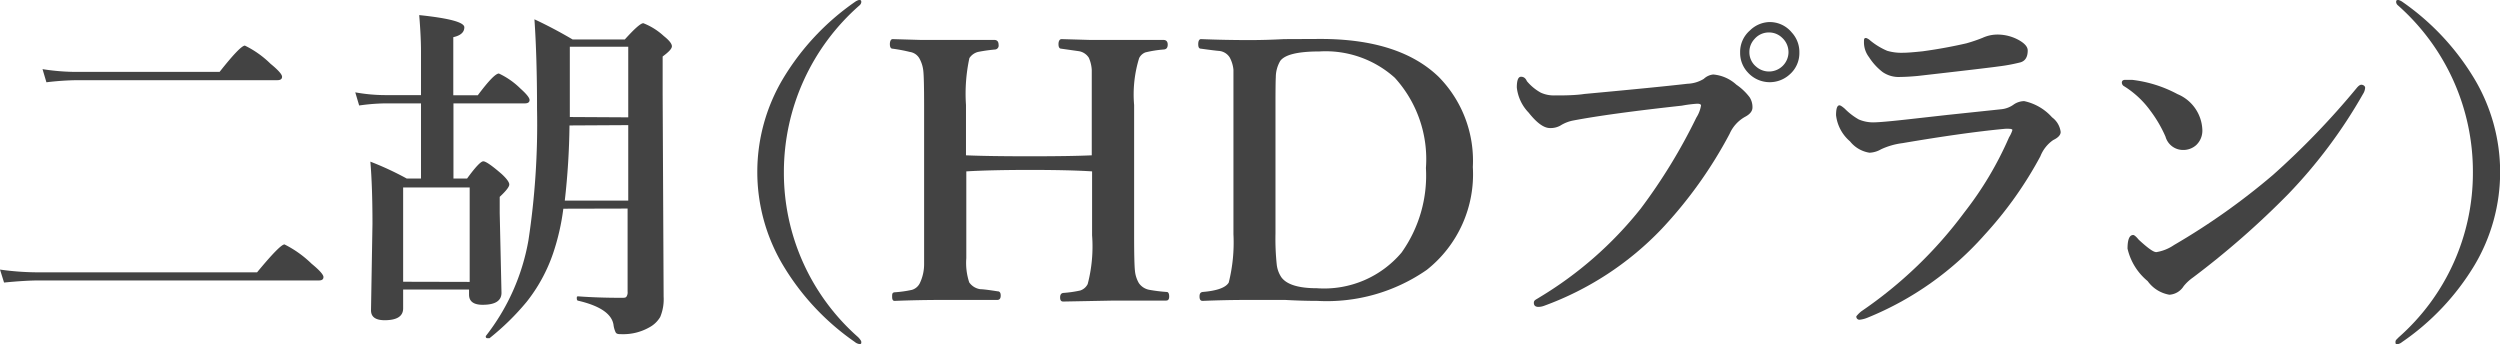
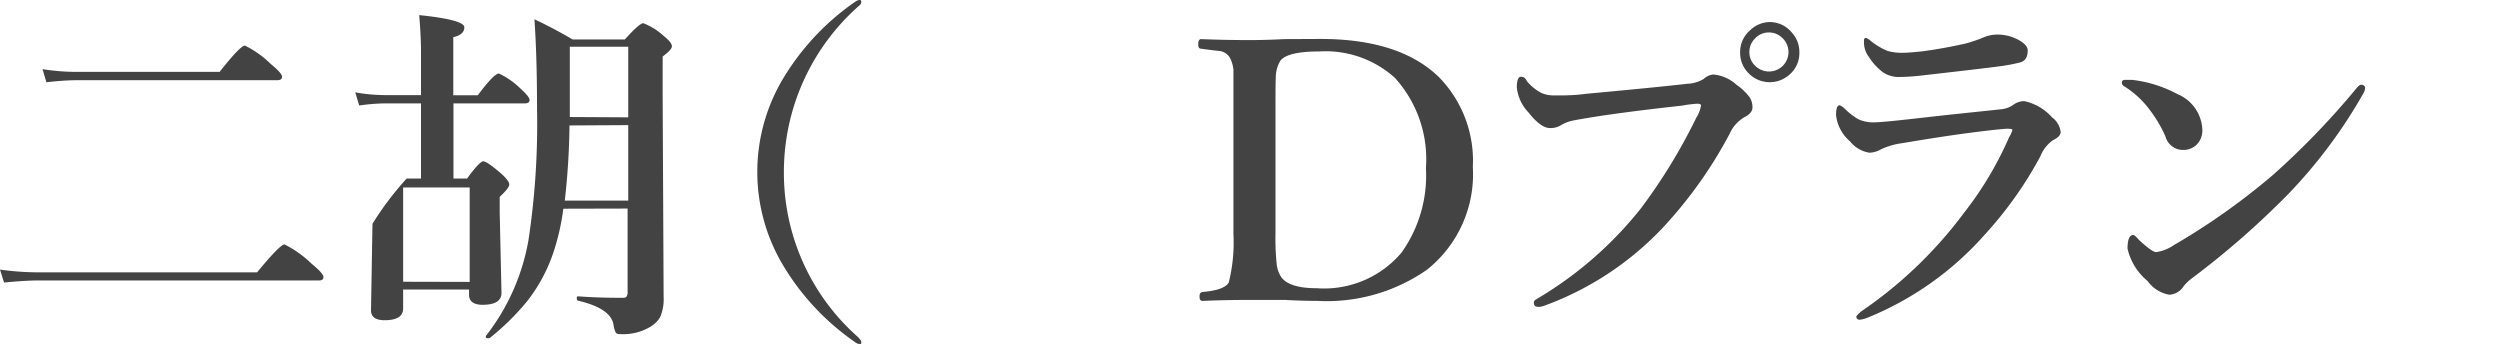
<svg xmlns="http://www.w3.org/2000/svg" viewBox="0 0 154.04 21.21">
  <defs>
    <style>.cls-1{isolation:isolate;}.cls-2{fill:#434343;}</style>
  </defs>
  <title>movie10_ttl</title>
  <g id="レイヤー_2" data-name="レイヤー 2">
    <g id="レイヤー_1-2" data-name="レイヤー 1">
      <g class="cls-1">
        <path class="cls-2" d="M19.93,17.07c0,.14-.09.21-.28.21H2.42q-.86,0-2.17.13L0,16.61a17,17,0,0,0,2.33.17H15.84q1.42-1.72,1.69-1.72a6.69,6.69,0,0,1,1.67,1.19Q19.93,16.85,19.93,17.07ZM17.38,4.73c0,.14-.1.21-.29.21H4.75a17.14,17.14,0,0,0-1.89.13l-.24-.81a13.52,13.52,0,0,0,2.06.17h8.85q1.28-1.62,1.56-1.62a6,6,0,0,1,1.58,1.12Q17.38,4.51,17.38,4.73Z" />
-         <path class="cls-2" d="M27.94,6.37V11h.84q.77-1.06,1-1.06t1.14.79q.46.43.46.64t-.59.76v1l.11,4.91q0,.74-1.16.74-.84,0-.84-.63v-.31H24.84V19q0,.73-1.14.73-.84,0-.84-.61l.09-5.33q0-2.3-.13-3.83A18.63,18.63,0,0,1,25.06,11h.88V6.37H23.72a12.28,12.28,0,0,0-1.59.13l-.24-.81a10.48,10.48,0,0,0,1.83.17h2.22V3.18q0-.92-.11-2.25,2.78.29,2.78.75t-.68.61V5.87h1.51q1-1.34,1.3-1.34a4.73,4.73,0,0,1,1.32.92q.57.51.57.71c0,.14-.1.21-.29.21Zm1,11V11.55H24.84v5.81Zm5.77-4.51a14.1,14.1,0,0,1-.63,2.75,10,10,0,0,1-1.64,3,15.43,15.43,0,0,1-2.28,2.23l-.06,0c-.12,0-.17,0-.17-.13a.09.09,0,0,1,0,0,13.29,13.29,0,0,0,2.63-5.9,47.68,47.68,0,0,0,.53-8.1q0-3.2-.16-5.52,1.16.54,2.35,1.24H38.5q.9-1,1.14-1a4,4,0,0,1,1.26.79c.34.27.5.48.5.63s-.19.35-.57.63V5.84l.06,12.44a2.83,2.83,0,0,1-.21,1.25,1.71,1.71,0,0,1-.67.64,3.24,3.24,0,0,1-1.7.42c-.19,0-.32,0-.38-.12a1.52,1.52,0,0,1-.13-.47q-.17-1-2.17-1.47c-.06,0-.09-.06-.09-.15s0-.12.09-.12q1.2.09,2.67.09c.16,0,.27,0,.31-.09a.46.46,0,0,0,.06-.29V12.85Zm.38-5.13a45,45,0,0,1-.29,4.63h3.91V7.71Zm3.62-.5V2.88h-3.6V7.21Z" />
+         <path class="cls-2" d="M27.94,6.37V11h.84q.77-1.06,1-1.06t1.14.79q.46.43.46.64t-.59.76v1l.11,4.91q0,.74-1.16.74-.84,0-.84-.63v-.31H24.84V19q0,.73-1.14.73-.84,0-.84-.61l.09-5.33A18.63,18.63,0,0,1,25.06,11h.88V6.37H23.72a12.28,12.28,0,0,0-1.59.13l-.24-.81a10.48,10.48,0,0,0,1.83.17h2.22V3.18q0-.92-.11-2.25,2.78.29,2.78.75t-.68.61V5.87h1.51q1-1.34,1.3-1.34a4.73,4.73,0,0,1,1.32.92q.57.51.57.71c0,.14-.1.21-.29.21Zm1,11V11.55H24.84v5.81Zm5.77-4.51a14.1,14.1,0,0,1-.63,2.75,10,10,0,0,1-1.64,3,15.43,15.43,0,0,1-2.28,2.23l-.06,0c-.12,0-.17,0-.17-.13a.09.09,0,0,1,0,0,13.29,13.29,0,0,0,2.63-5.9,47.68,47.68,0,0,0,.53-8.1q0-3.2-.16-5.52,1.16.54,2.35,1.24H38.5q.9-1,1.14-1a4,4,0,0,1,1.26.79c.34.27.5.48.5.63s-.19.35-.57.63V5.84l.06,12.44a2.83,2.83,0,0,1-.21,1.25,1.71,1.71,0,0,1-.67.64,3.24,3.24,0,0,1-1.7.42c-.19,0-.32,0-.38-.12a1.52,1.52,0,0,1-.13-.47q-.17-1-2.17-1.47c-.06,0-.09-.06-.09-.15s0-.12.09-.12q1.2.09,2.67.09c.16,0,.27,0,.31-.09a.46.46,0,0,0,.06-.29V12.85Zm.38-5.13a45,45,0,0,1-.29,4.63h3.91V7.71Zm3.62-.5V2.88h-3.6V7.21Z" />
        <path class="cls-2" d="M52.92,0c.1,0,.15,0,.15.13a.3.3,0,0,1-.11.2A13.65,13.65,0,0,0,48.3,10.6a13.49,13.49,0,0,0,4.58,10.18q.19.2.19.29c0,.09,0,.13-.11.13a.56.56,0,0,1-.29-.13,15.28,15.28,0,0,1-4.43-4.74,11.21,11.21,0,0,1,0-11.47A15.39,15.39,0,0,1,52.69.11.74.74,0,0,1,52.92,0Z" />
-         <path class="cls-2" d="M59.54,10.56v5.35a3.82,3.82,0,0,0,.18,1.49,1,1,0,0,0,.69.42q.23,0,1.06.13.19,0,.19.26c0,.18-.07.27-.21.27l-1.07,0-2.16,0q-1.6,0-3.1.06c-.1,0-.15-.08-.15-.25s0-.26.15-.28a7.22,7.22,0,0,0,1.07-.15.79.79,0,0,0,.48-.4,2.7,2.7,0,0,0,.27-1.21q0-.39,0-1.76v-8q0-1.69-.05-2.13a2,2,0,0,0-.24-.76.81.81,0,0,0-.59-.4A9.75,9.75,0,0,0,55,3c-.12,0-.17-.11-.17-.28s.06-.31.17-.31l1.72.05,1.46,0q.6,0,1.67,0l1.41,0c.18,0,.27.1.27.31a.24.24,0,0,1-.21.28,9.87,9.87,0,0,0-1.06.15.91.91,0,0,0-.53.38,10.39,10.39,0,0,0-.21,2.89V9.57q1.41.06,3.93.06t3.82-.06V6.45q0-1.74,0-2.14a2.16,2.16,0,0,0-.18-.75.9.9,0,0,0-.64-.41L65.39,3c-.12,0-.17-.11-.17-.28s.06-.31.19-.31l1.74.05,1.5,0,1.61,0,1.42,0c.18,0,.27.1.27.29s-.08.29-.25.3a7,7,0,0,0-1.13.18.72.72,0,0,0-.38.35,7.56,7.56,0,0,0-.31,2.89v8q0,1.75.05,2.21a1.87,1.87,0,0,0,.24.76,1,1,0,0,0,.66.42,9.9,9.9,0,0,0,1.06.13c.1,0,.15.11.15.28s-.06.25-.19.25l-1.1,0-2.11,0-3.13.06c-.13,0-.19-.08-.19-.25s.06-.26.19-.28a7.44,7.44,0,0,0,1.05-.15.79.79,0,0,0,.46-.4,9.14,9.14,0,0,0,.27-3V10.56q-1.39-.09-3.82-.09T59.54,10.56Z" />
        <path class="cls-2" d="M81.36,2.4q4.88,0,7.3,2.35a7.36,7.36,0,0,1,2.09,5.54,7.51,7.51,0,0,1-2.84,6.34,10.8,10.8,0,0,1-6.74,1.91q-.92,0-2-.06l-.73,0-1.43,0q-1.5,0-2.91.06c-.13,0-.19-.09-.19-.27s.06-.26.19-.28q1.33-.11,1.61-.58A10.18,10.18,0,0,0,76,14.43v-8q0-1.74,0-2.13a2,2,0,0,0-.23-.76.87.87,0,0,0-.63-.4Q74.87,3.12,74,3c-.12,0-.17-.09-.17-.28s.06-.31.17-.31q1.49.06,3,.06,1,0,2.12-.06Zm-2.77,4v8a15.18,15.18,0,0,0,.08,1.92,1.76,1.76,0,0,0,.28.76q.49.68,2.2.68a6.24,6.24,0,0,0,5.21-2.2,8.19,8.19,0,0,0,1.5-5.21,7.45,7.45,0,0,0-1.92-5.56A6.37,6.37,0,0,0,81.3,3.17q-2,0-2.42.59a2,2,0,0,0-.27,1Q78.59,5.1,78.59,6.45Z" />
        <path class="cls-2" d="M103.63,6.51q-4.47.49-6.72.92a2.29,2.29,0,0,0-.77.31,1.23,1.23,0,0,1-.64.15q-.56,0-1.31-.95a2.63,2.63,0,0,1-.73-1.55q0-.65.25-.66t.37.27a3,3,0,0,0,.86.71,1.93,1.93,0,0,0,.85.17H96q1.05,0,1.62-.09,4.55-.42,6.36-.63a2.06,2.06,0,0,0,1-.3,1,1,0,0,1,.58-.27,2.41,2.41,0,0,1,1.43.63,3.44,3.44,0,0,1,.82.78,1.13,1.13,0,0,1,.17.62q0,.34-.46.58a2.23,2.23,0,0,0-.95,1.05,27,27,0,0,1-4.18,5.85,19,19,0,0,1-7.27,4.75,1.06,1.06,0,0,1-.32.06c-.19,0-.29-.08-.29-.25s.12-.19.35-.34a23.28,23.28,0,0,0,6.23-5.46,34.39,34.39,0,0,0,3.43-5.61,2,2,0,0,0,.29-.75c0-.07-.08-.11-.23-.11A7.91,7.91,0,0,0,103.63,6.51ZM109,1.36A1.75,1.75,0,0,1,110.4,2a1.77,1.77,0,0,1,.47,1.24,1.74,1.74,0,0,1-.6,1.35,1.82,1.82,0,0,1-2.58-.13,1.75,1.75,0,0,1-.47-1.22,1.75,1.75,0,0,1,.6-1.36A1.78,1.78,0,0,1,109,1.36ZM109,2a1.16,1.16,0,0,0-.9.41,1.16,1.16,0,0,0-.31.81,1.14,1.14,0,0,0,.41.88,1.2,1.2,0,0,0,2-.88,1.2,1.2,0,0,0-.4-.9A1.15,1.15,0,0,0,109,2Z" />
        <path class="cls-2" d="M115.41,7.54q.46,0,2-.17L120,7.08l3.32-.35a1.55,1.55,0,0,0,.77-.3,1.18,1.18,0,0,1,.63-.2,3.19,3.19,0,0,1,1.72,1,1.32,1.32,0,0,1,.53.9q0,.28-.46.5a2.18,2.18,0,0,0-.79,1,23.72,23.72,0,0,1-3.43,4.83,19.33,19.33,0,0,1-7.21,5.11,1.76,1.76,0,0,1-.49.13.19.19,0,0,1-.21-.21s.1-.14.31-.31a26.39,26.39,0,0,0,6.35-6.1,21.24,21.24,0,0,0,2.75-4.62A1.81,1.81,0,0,0,124,8s-.05-.06-.15-.06a1.89,1.89,0,0,0-.35,0q-2.46.23-6.28.88a4.41,4.41,0,0,0-1.32.38,1.53,1.53,0,0,1-.71.21,1.91,1.91,0,0,1-1.2-.7,2.49,2.49,0,0,1-.86-1.61q0-.61.21-.61c.06,0,.17.07.33.21a3.91,3.91,0,0,0,.86.66A2.25,2.25,0,0,0,115.41,7.54Zm1.87-4.29q.35,0,1.19-.09,1.39-.19,2.69-.49a9.45,9.45,0,0,0,1-.34,2.2,2.2,0,0,1,.86-.2,2.71,2.71,0,0,1,1.39.35c.35.2.53.41.53.63,0,.4-.15.64-.44.73a10.57,10.57,0,0,1-1.34.25q-.69.1-5,.59-.66.06-1.05.06A1.74,1.74,0,0,1,116,4.44a3.63,3.63,0,0,1-.84-.92,1.5,1.5,0,0,1-.31-.93c0-.17,0-.25.13-.25a.67.67,0,0,1,.25.15,4.27,4.27,0,0,0,1.05.64A3.08,3.08,0,0,0,117.28,3.25Z" />
        <path class="cls-2" d="M130.89,5.32a.26.26,0,0,1-.15-.23c0-.11.07-.17.21-.17l.42,0a7.81,7.81,0,0,1,2.8.88A2.48,2.48,0,0,1,135.7,8a1.22,1.22,0,0,1-.39.95,1.19,1.19,0,0,1-.81.29,1.12,1.12,0,0,1-1.07-.82,7.84,7.84,0,0,0-.92-1.58A5.75,5.75,0,0,0,130.89,5.32Zm1.94,10.22a2.66,2.66,0,0,0,1.12-.44,41.89,41.89,0,0,0,6.1-4.32,48.58,48.58,0,0,0,5.17-5.37c.11-.13.2-.19.28-.19s.23.06.23.19a.8.8,0,0,1-.13.38A30.83,30.83,0,0,1,141,11.95a52.28,52.28,0,0,1-5.88,5.15,2.84,2.84,0,0,0-.57.53,1.12,1.12,0,0,1-.88.53,2.08,2.08,0,0,1-1.34-.84,3.65,3.65,0,0,1-1.24-2q0-.84.35-.84.1,0,.34.29Q132.6,15.53,132.84,15.53Z" />
-         <path class="cls-2" d="M147.79,0a.77.77,0,0,1,.23.11,15.42,15.42,0,0,1,4.45,4.76,11.21,11.21,0,0,1,0,11.47A15.29,15.29,0,0,1,148,21.08a.57.57,0,0,1-.29.13c-.07,0-.11,0-.11-.13s.06-.15.19-.29a13.49,13.49,0,0,0,4.58-10.18A13.65,13.65,0,0,0,147.75.33a.3.3,0,0,1-.11-.2C147.64,0,147.69,0,147.79,0Z" />
      </g>
    </g>
  </g>
</svg>